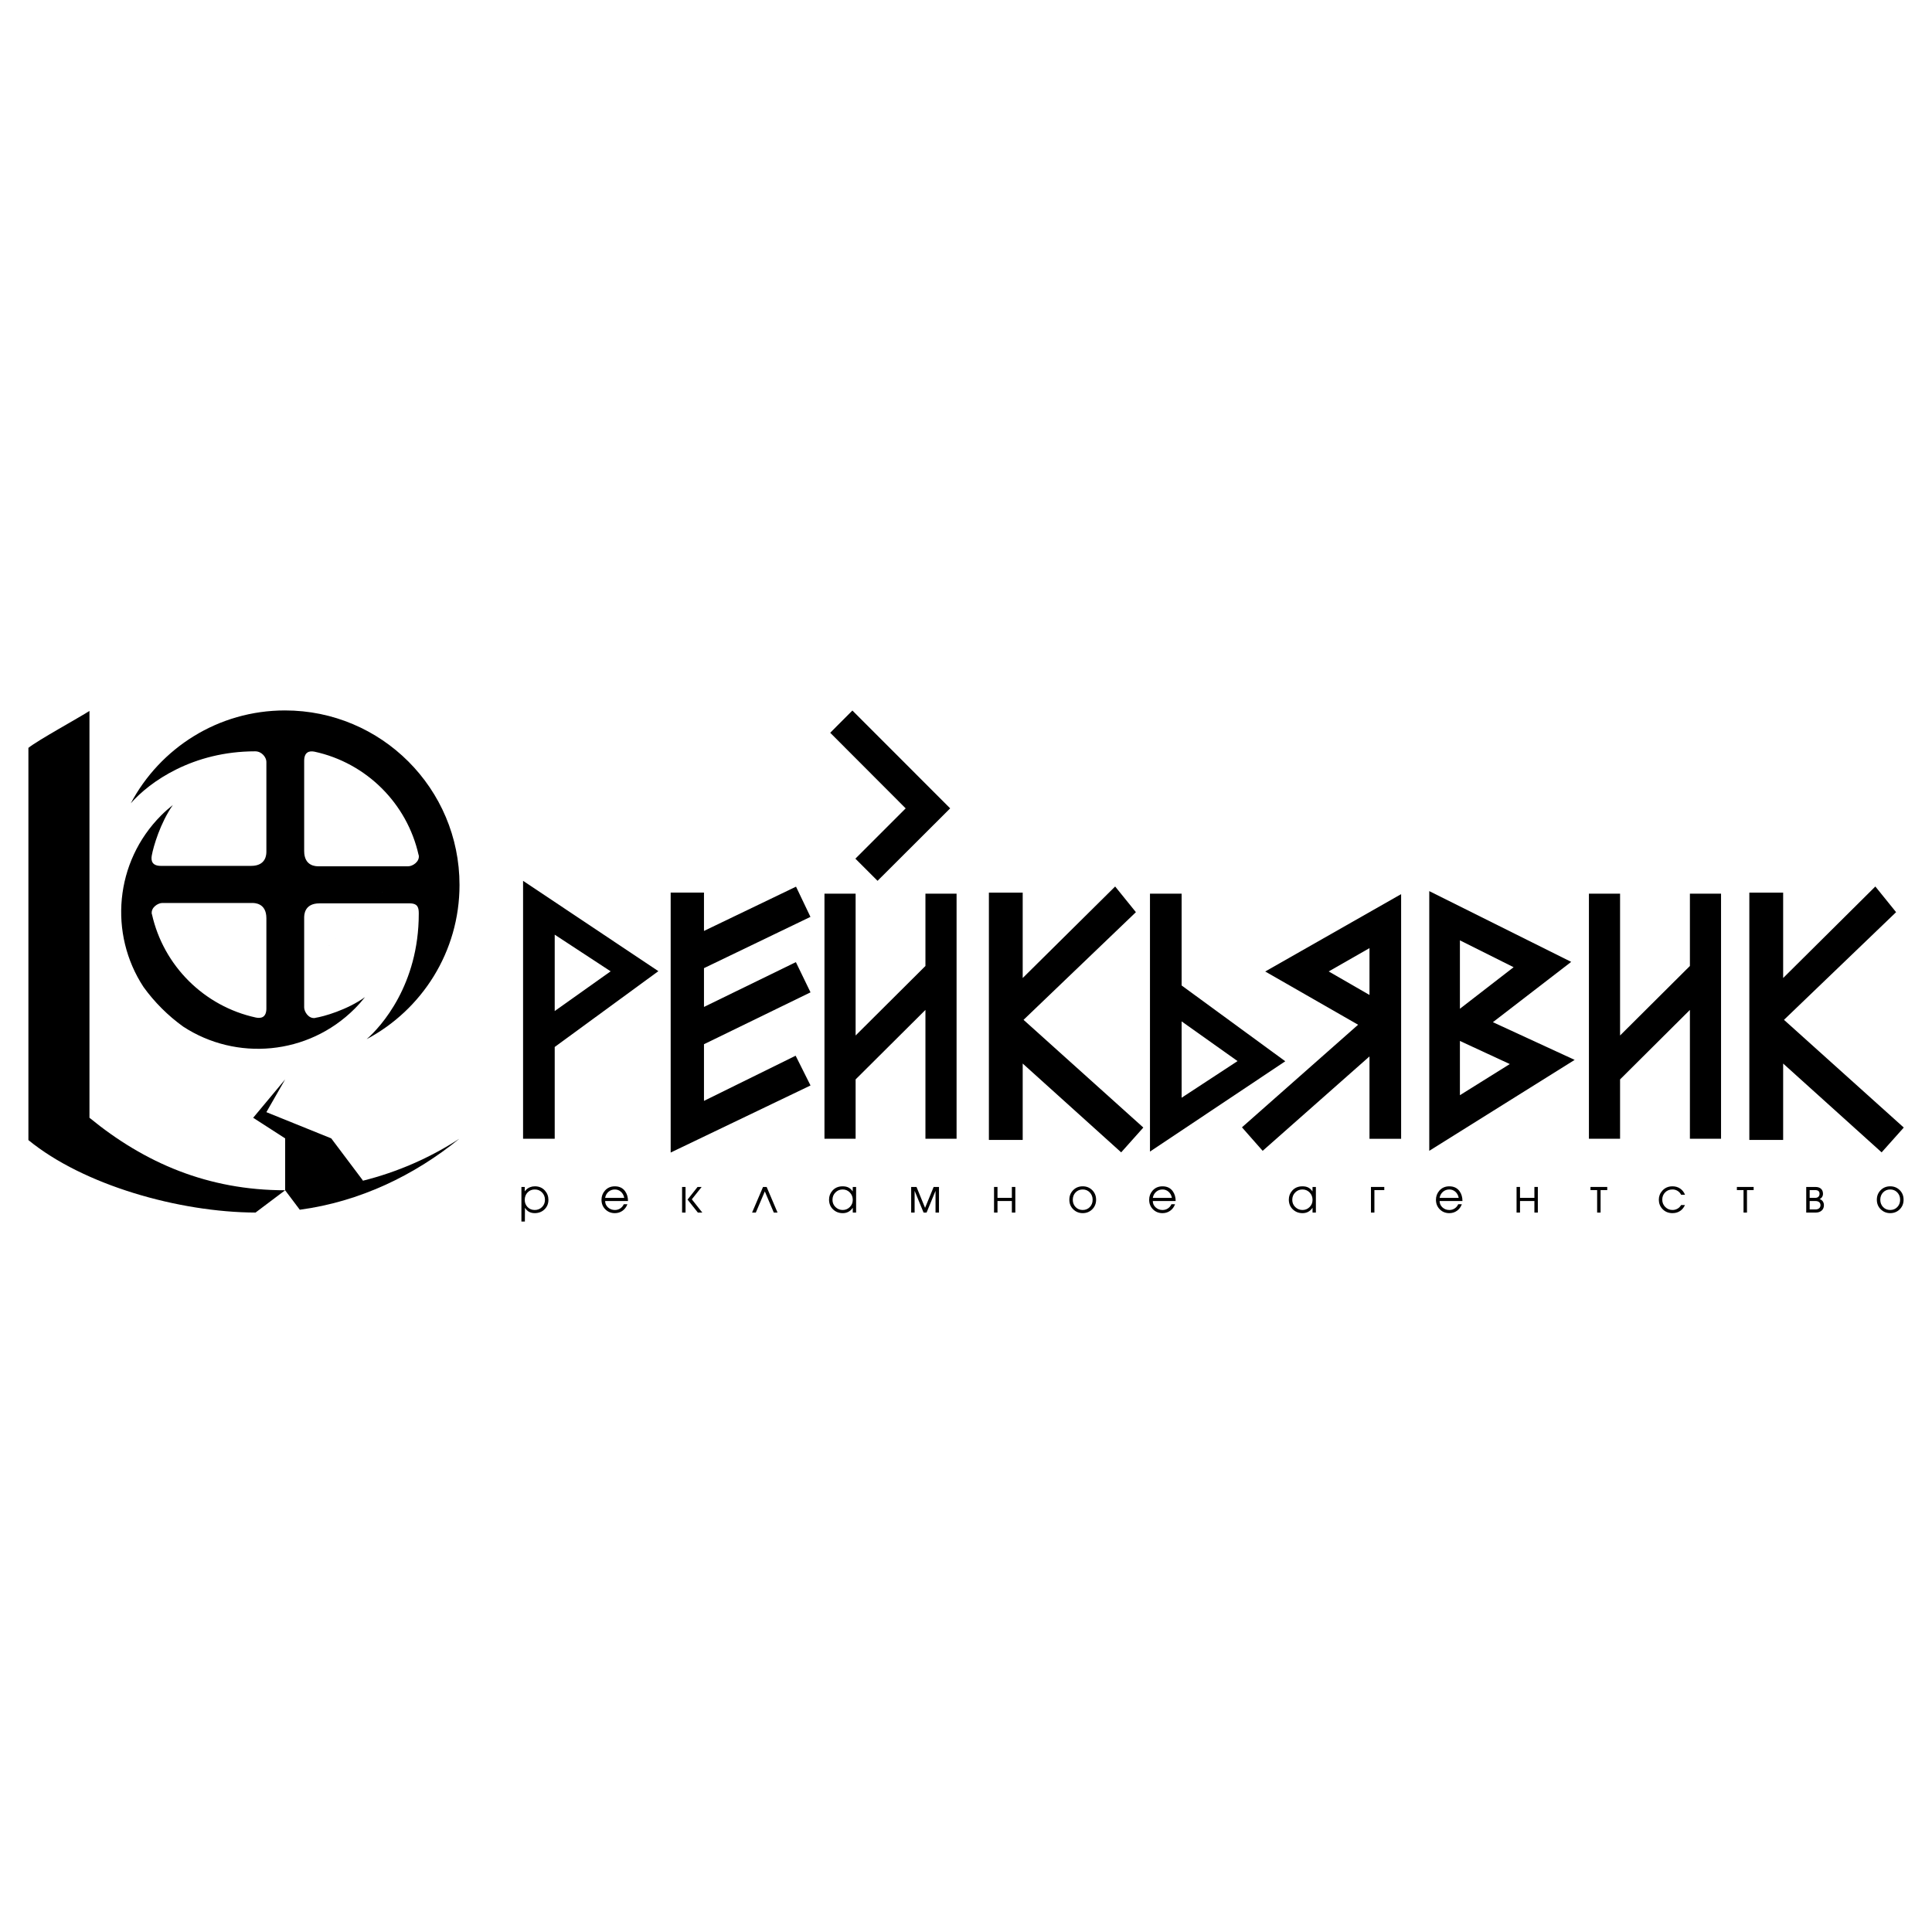
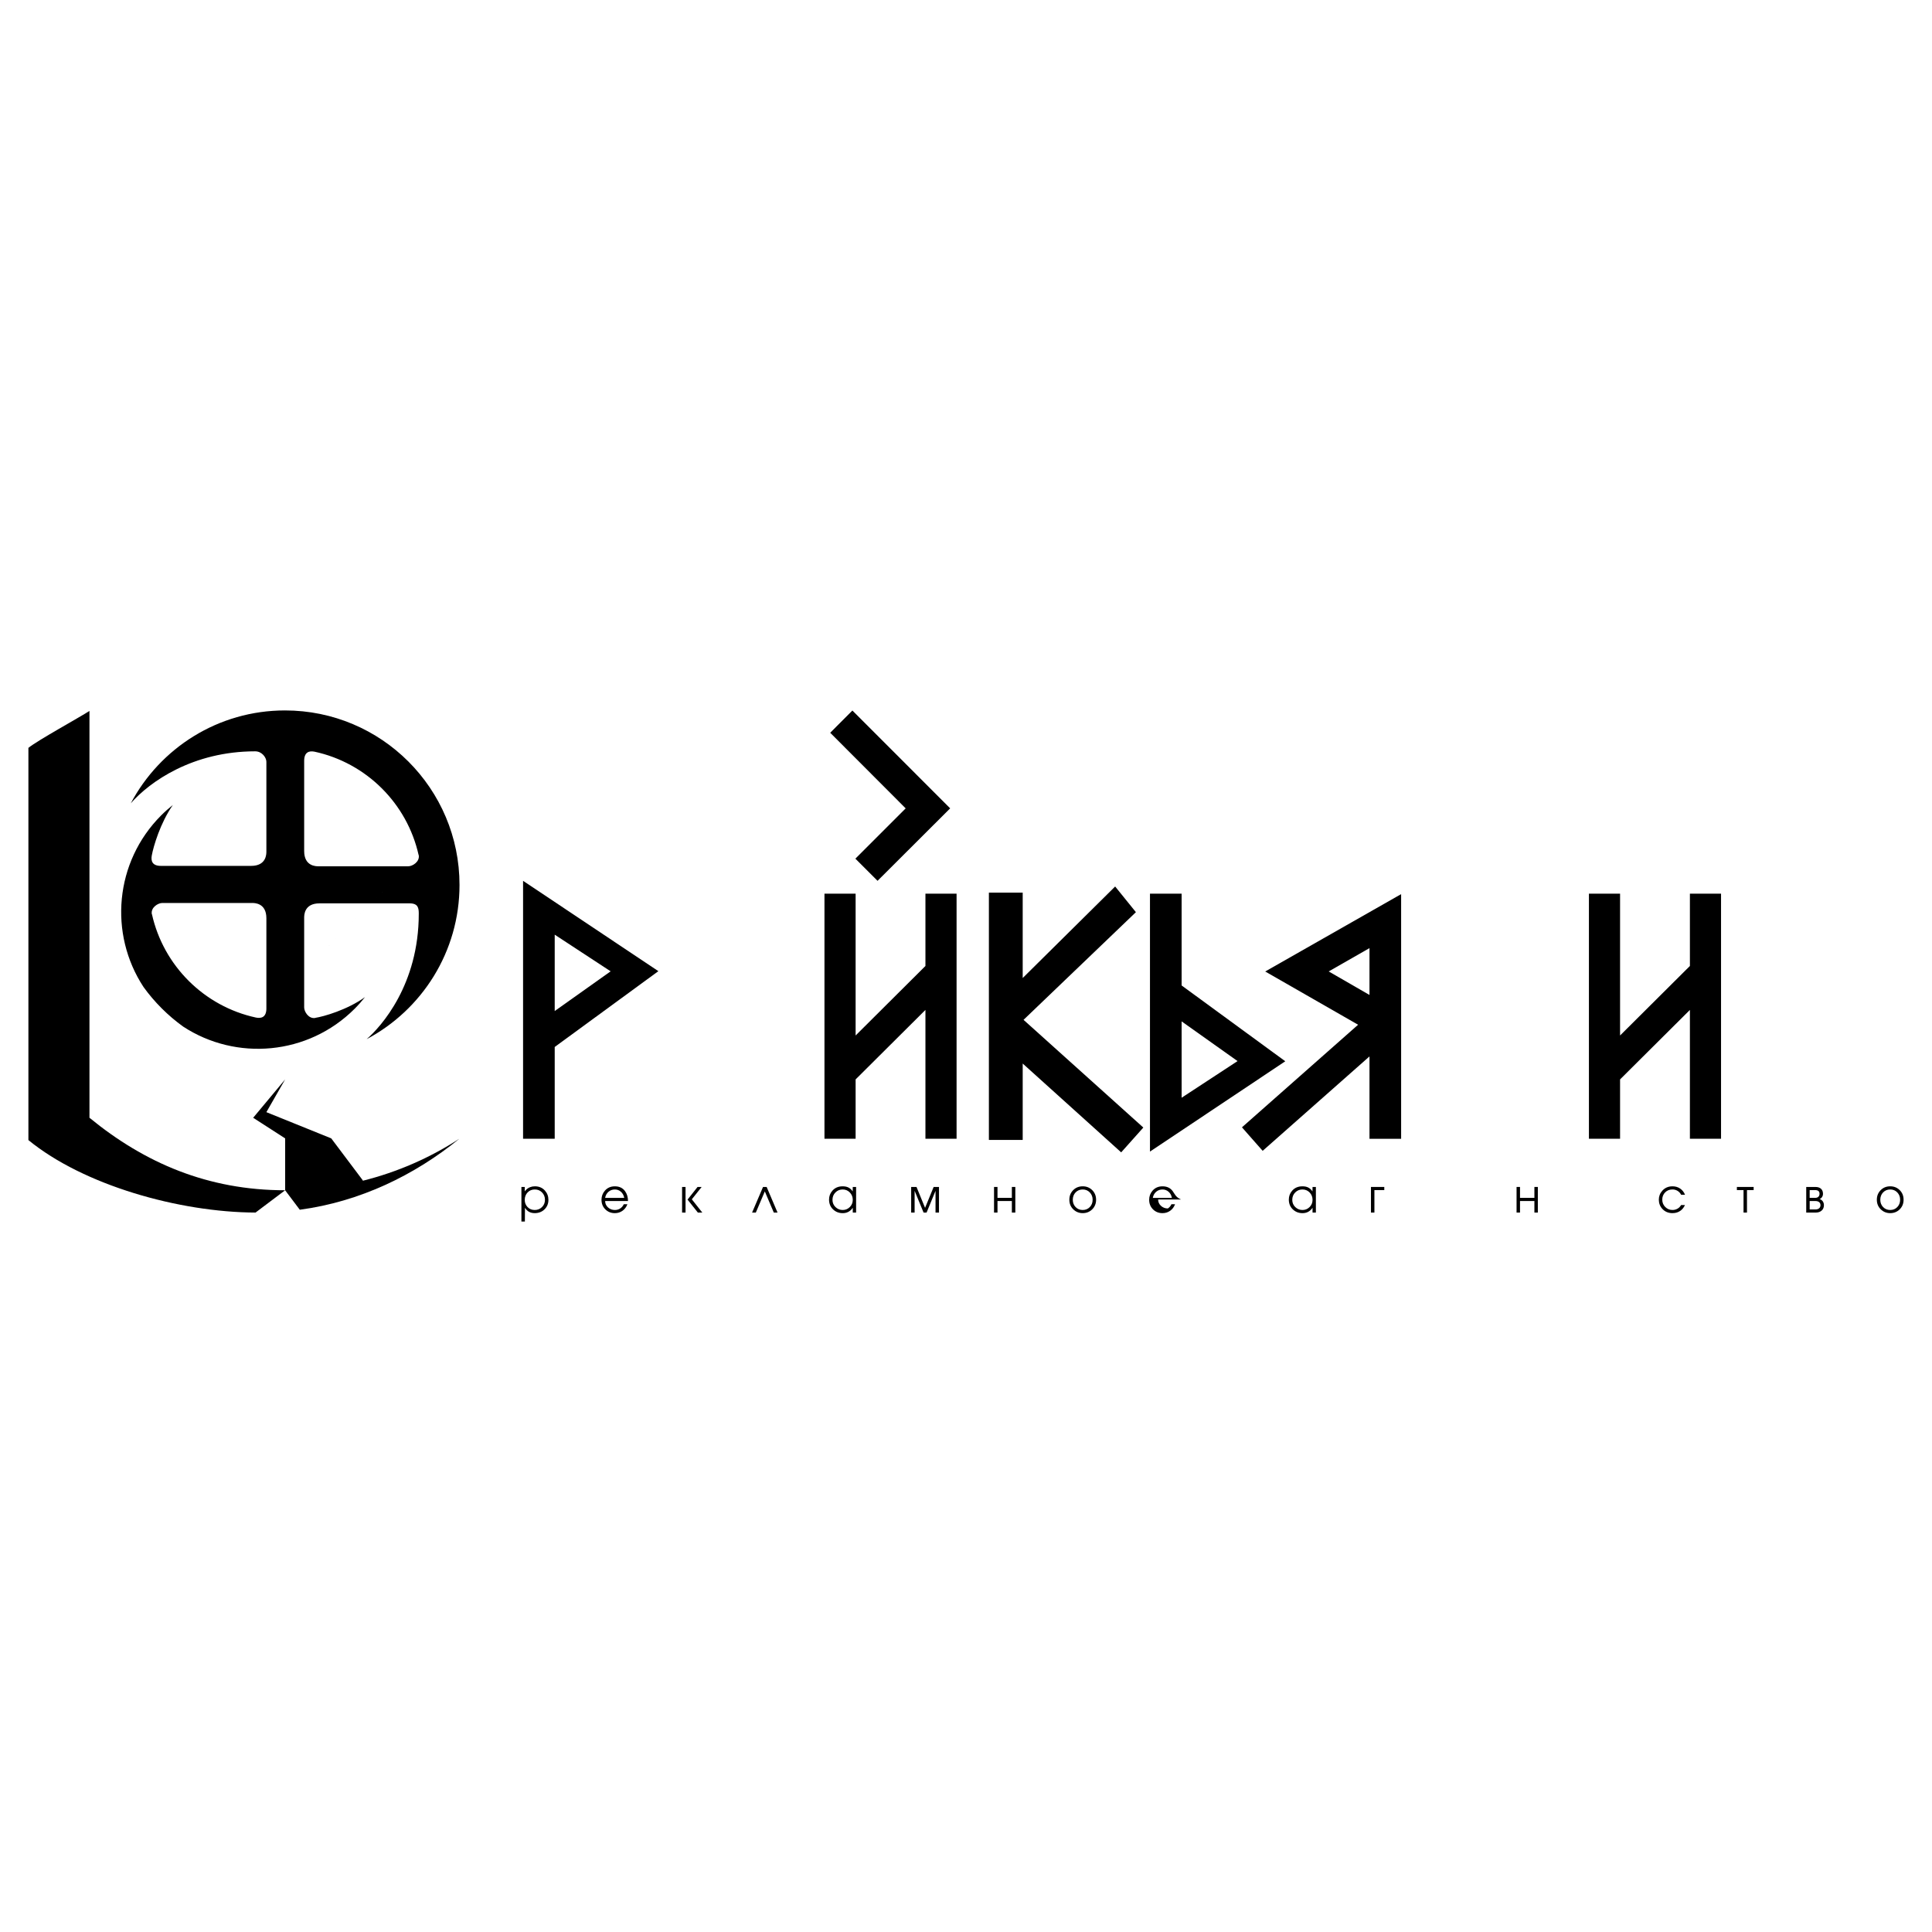
<svg xmlns="http://www.w3.org/2000/svg" version="1.0" id="Layer_1" x="0px" y="0px" width="192.756px" height="192.756px" viewBox="0 0 192.756 192.756" enable-background="new 0 0 192.756 192.756" xml:space="preserve">
  <g>
    <polygon fill-rule="evenodd" clip-rule="evenodd" fill="#FFFFFF" points="0,0 192.756,0 192.756,192.756 0,192.756 0,0  " />
    <path fill-rule="evenodd" clip-rule="evenodd" d="M52.187,87.88v25.735h3.157v-9.158l10.342-7.564L52.187,87.88L52.187,87.88z    M55.344,100.871v-7.618l5.58,3.656L55.344,100.871L55.344,100.871z" />
    <path fill-rule="evenodd" clip-rule="evenodd" d="M123.91,112.473l2.066,2.346l10.658-9.42v8.217h3.157V89.208l-13.56,7.718   l9.267,5.312L123.91,112.473L123.91,112.473z M132.565,96.92l4.069-2.326v4.673L132.565,96.92L132.565,96.92z" />
    <polygon fill-rule="evenodd" clip-rule="evenodd" points="95.438,89.159 92.331,89.159 92.331,96.375 85.365,103.311    85.365,89.159 82.257,89.159 82.257,113.615 85.365,113.615 85.365,107.693 92.331,100.76 92.331,113.615 95.438,113.615    95.438,89.159  " />
    <polygon fill-rule="evenodd" clip-rule="evenodd" points="85.043,70.889 82.831,73.108 90.359,80.651 85.341,85.669 87.553,87.88    94.798,80.649 85.043,70.889  " />
-     <path fill-rule="evenodd" clip-rule="evenodd" d="M148.946,101.984l7.813-6.018l-14.161-7.059v25.91l14.506-9.072L148.946,101.984   L148.946,101.984z M145.656,100.643V93.82l5.357,2.678L145.656,100.643v8.625v-5.412l4.976,2.305l-4.976,3.107V100.643   L145.656,100.643z" />
    <polygon fill-rule="evenodd" clip-rule="evenodd" stroke="#000000" stroke-width="0.216" stroke-miterlimit="2.613" points="   113.918,112.504 101.961,101.752 113.183,90.998 111.25,88.607 101.927,97.836 101.927,89.167 98.77,89.167 98.77,113.625    101.927,113.625 101.927,105.867 111.852,114.818 113.918,112.504  " />
    <polygon fill-rule="evenodd" clip-rule="evenodd" points="171.709,89.159 168.602,89.159 168.602,96.375 161.635,103.311    161.635,89.159 158.527,89.159 158.527,113.615 161.635,113.615 161.635,107.693 168.602,100.76 168.602,113.615 171.709,113.615    171.709,89.159  " />
-     <polygon fill-rule="evenodd" clip-rule="evenodd" stroke="#000000" stroke-width="0.216" stroke-miterlimit="2.613" points="   189.788,112.504 177.83,101.752 189.027,90.998 187.095,88.607 177.797,97.836 177.797,89.167 174.639,89.167 174.639,113.625    177.797,113.625 177.797,105.867 187.722,114.818 189.788,112.504  " />
-     <polygon fill-rule="evenodd" clip-rule="evenodd" stroke="#000000" stroke-width="0.216" stroke-miterlimit="2.613" points="   67.021,114.818 67.021,89.159 70.128,89.159 70.128,93.051 79.369,88.607 80.715,91.426 70.128,96.525 70.128,100.635    79.355,96.137 80.722,98.957 70.128,104.115 70.128,110.008 79.333,105.473 80.72,108.248 67.021,114.818  " />
    <path fill-rule="evenodd" clip-rule="evenodd" d="M8.925,70.93c-0.977,0.637-5.191,2.948-6.091,3.685v39.131   c5.483,4.494,15.024,7.201,22.66,7.232l2.955-2.225c-7.688,0-14.008-2.713-19.523-7.234V70.93L8.925,70.93z" />
    <path fill-rule="evenodd" clip-rule="evenodd" d="M25.259,111.52l3.19,2.057v5.178l1.46,1.941   c5.988-0.803,11.451-3.439,15.913-7.08c-2.917,1.895-6.163,3.322-9.63,4.188l0.005-0.041l-3.148-4.186l-6.473-2.617l1.872-3.266   L25.259,111.52L25.259,111.52z" />
    <path fill-rule="evenodd" clip-rule="evenodd" d="M36.417,99.482c-1.789,1.285-4.171,1.953-4.949,2.066l-0.003,0.012   c-0.673,0.119-1.118-0.627-1.118-1.045v-8.953c0-0.238-0.009-1.433,1.522-1.433h9c0.852,0,0.912,0.466,0.912,1.038   c0,7.076-3.754,11.26-5.203,12.512c5.512-2.924,9.268-8.716,9.268-15.389c0-9.615-7.794-17.41-17.41-17.41   c-6.673,0-12.466,3.757-15.388,9.269c1.899-2.168,6.196-5.189,12.411-5.189c0.683,0,1.118,0.626,1.118,1.044v8.953   c0,0.239,0.009,1.433-1.522,1.433h-9c-0.853,0-1.014-0.475-0.912-1.037c0.164-0.904,0.847-3.244,2.104-5.041   c-0.401,0.319-0.79,0.662-1.161,1.033C11.432,86,10.844,93.18,14.32,98.475c1.095,1.516,2.428,2.846,3.944,3.941   c5.293,3.469,12.468,2.879,17.12-1.773C35.756,100.271,36.098,99.883,36.417,99.482L36.417,99.482z M26.577,100.613   c0,0.852-0.478,1.027-1.037,0.91c-5.163-1.115-9.231-5.162-10.381-10.312l-0.012-0.003c-0.119-0.672,0.626-1.118,1.044-1.118h8.953   c0.239,0,1.433-0.008,1.433,1.522V100.613L40.733,86.43H31.78c-0.239,0-1.433,0.008-1.433-1.522v-9   c0-0.852,0.478-1.028,1.037-0.912c5.163,1.117,9.231,5.162,10.381,10.312l0.012,0.003c0.119,0.673-0.627,1.118-1.044,1.118   L26.577,100.613L26.577,100.613z" />
    <path fill-rule="evenodd" clip-rule="evenodd" d="M128.232,105.883l-10.342-7.564v-9.16h-3.157v25.736L128.232,105.883   L128.232,105.883z M123.471,105.865l-5.58,3.656v-7.617L123.471,105.865L123.471,105.865z" />
    <path fill-rule="evenodd" clip-rule="evenodd" d="M54.075,120.43c-0.197,0.195-0.439,0.291-0.725,0.291   c-0.289,0-0.527-0.096-0.715-0.291c-0.188-0.193-0.282-0.434-0.282-0.717c0-0.295,0.095-0.543,0.284-0.742s0.43-0.297,0.722-0.297   c0.286,0,0.526,0.098,0.72,0.295c0.194,0.197,0.292,0.443,0.292,0.736C54.371,119.994,54.272,120.236,54.075,120.43L54.075,120.43z    M54.371,118.789c-0.254-0.287-0.591-0.43-1.011-0.43c-0.167,0-0.324,0.029-0.47,0.086c-0.215,0.08-0.393,0.221-0.536,0.418v-0.439   h-0.332v3.451h0.345l0.009-1.373c0.081,0.137,0.176,0.244,0.285,0.324c0.187,0.139,0.416,0.209,0.687,0.209   c0.395,0,0.722-0.127,0.98-0.379c0.259-0.252,0.388-0.568,0.388-0.947C54.715,119.354,54.601,119.047,54.371,118.789   L54.371,118.789z" />
    <path fill-rule="evenodd" clip-rule="evenodd" d="M60.375,119.512c0.043-0.25,0.154-0.451,0.333-0.607   c0.179-0.154,0.391-0.23,0.636-0.23c0.23,0,0.432,0.074,0.605,0.227s0.284,0.355,0.331,0.611H60.375L60.375,119.512z    M62.361,118.842c-0.233-0.322-0.573-0.482-1.018-0.482c-0.411,0-0.743,0.145-0.995,0.434c-0.224,0.26-0.336,0.561-0.336,0.906   c0,0.383,0.126,0.701,0.38,0.955s0.571,0.381,0.951,0.381c0.29,0,0.545-0.08,0.766-0.238c0.221-0.158,0.383-0.375,0.486-0.652   h-0.359c-0.081,0.178-0.201,0.318-0.359,0.422c-0.158,0.104-0.335,0.154-0.531,0.154c-0.268,0-0.496-0.086-0.686-0.26   c-0.189-0.172-0.284-0.385-0.284-0.635h2.28C62.655,119.439,62.557,119.111,62.361,118.842L62.361,118.842z" />
    <path fill-rule="evenodd" clip-rule="evenodd" d="M70.07,120.979h-0.444l-1.029-1.295l1-1.262h0.407l-0.981,1.234L70.07,120.979   L70.07,120.979z M68.396,120.979h-0.344v-2.557h0.344V120.979L68.396,120.979z" />
    <polygon fill-rule="evenodd" clip-rule="evenodd" points="77.576,120.979 77.203,120.979 76.306,118.867 75.409,120.979    75.035,120.979 76.128,118.422 76.488,118.422 77.576,120.979  " />
    <path fill-rule="evenodd" clip-rule="evenodd" d="M84.787,120.428c-0.196,0.195-0.432,0.293-0.708,0.293   c-0.28,0-0.52-0.096-0.721-0.291c-0.2-0.193-0.301-0.436-0.301-0.721c0-0.295,0.099-0.543,0.296-0.74   c0.197-0.197,0.436-0.295,0.716-0.295c0.289,0,0.53,0.1,0.722,0.303c0.193,0.201,0.29,0.447,0.29,0.736   C85.081,119.994,84.982,120.232,84.787,120.428L84.787,120.428z M85.413,118.424h-0.332l-0.009,0.443   c-0.109-0.166-0.243-0.293-0.403-0.379s-0.36-0.129-0.599-0.129c-0.426,0-0.766,0.145-1.021,0.434   c-0.224,0.254-0.335,0.549-0.335,0.889c0,0.395,0.131,0.719,0.394,0.973c0.262,0.254,0.586,0.381,0.972,0.381   c0.192,0,0.367-0.037,0.522-0.111c0.184-0.086,0.344-0.227,0.48-0.422v0.477h0.332V118.424L85.413,118.424z" />
    <polygon fill-rule="evenodd" clip-rule="evenodd" points="93.683,120.979 93.338,120.979 93.338,118.811 92.445,120.979    92.146,120.979 91.252,118.807 91.252,120.979 90.907,120.979 90.907,118.422 91.44,118.422 92.295,120.508 93.15,118.422    93.683,118.422 93.683,120.979  " />
    <polygon fill-rule="evenodd" clip-rule="evenodd" points="101.299,120.979 100.954,120.979 100.954,119.826 99.52,119.826    99.52,120.979 99.175,120.979 99.175,118.422 99.52,118.422 99.52,119.512 100.954,119.512 100.954,118.422 101.299,118.422    101.299,120.979  " />
    <path fill-rule="evenodd" clip-rule="evenodd" d="M108.73,120.43c-0.189,0.195-0.425,0.291-0.708,0.291   c-0.286,0-0.523-0.098-0.71-0.293s-0.28-0.439-0.28-0.729c0-0.293,0.094-0.537,0.28-0.732s0.424-0.293,0.71-0.293   c0.283,0,0.519,0.098,0.708,0.295c0.188,0.197,0.282,0.441,0.282,0.73C109.013,119.992,108.918,120.236,108.73,120.43   L108.73,120.43z M108.975,118.742c-0.256-0.254-0.572-0.383-0.952-0.383c-0.383,0-0.701,0.129-0.954,0.385   c-0.254,0.258-0.38,0.576-0.38,0.955c0,0.381,0.129,0.697,0.387,0.953c0.259,0.254,0.574,0.383,0.947,0.383   c0.38,0,0.696-0.129,0.952-0.383c0.255-0.256,0.383-0.572,0.383-0.953C109.357,119.316,109.229,118.998,108.975,118.742   L108.975,118.742z" />
-     <path fill-rule="evenodd" clip-rule="evenodd" d="M115.016,119.512c0.043-0.25,0.154-0.451,0.333-0.607   c0.179-0.154,0.39-0.23,0.635-0.23c0.23,0,0.433,0.074,0.605,0.227c0.174,0.152,0.284,0.355,0.331,0.611H115.016L115.016,119.512z    M117.002,118.842c-0.233-0.322-0.573-0.482-1.019-0.482c-0.411,0-0.743,0.145-0.995,0.434c-0.224,0.26-0.336,0.561-0.336,0.906   c0,0.383,0.127,0.701,0.381,0.955s0.57,0.381,0.95,0.381c0.29,0,0.545-0.08,0.766-0.238c0.222-0.158,0.384-0.375,0.486-0.652   h-0.359c-0.081,0.178-0.2,0.318-0.359,0.422c-0.158,0.104-0.335,0.154-0.531,0.154c-0.268,0-0.495-0.086-0.686-0.26   c-0.189-0.172-0.284-0.385-0.284-0.635h2.28C117.296,119.439,117.198,119.111,117.002,118.842L117.002,118.842z" />
+     <path fill-rule="evenodd" clip-rule="evenodd" d="M115.016,119.512c0.043-0.25,0.154-0.451,0.333-0.607   c0.179-0.154,0.39-0.23,0.635-0.23c0.23,0,0.433,0.074,0.605,0.227c0.174,0.152,0.284,0.355,0.331,0.611H115.016L115.016,119.512z    M117.002,118.842c-0.233-0.322-0.573-0.482-1.019-0.482c-0.411,0-0.743,0.145-0.995,0.434c-0.224,0.26-0.336,0.561-0.336,0.906   c0,0.383,0.127,0.701,0.381,0.955s0.57,0.381,0.95,0.381c0.29,0,0.545-0.08,0.766-0.238c0.222-0.158,0.384-0.375,0.486-0.652   h-0.359c-0.081,0.178-0.2,0.318-0.359,0.422c-0.268,0-0.495-0.086-0.686-0.26   c-0.189-0.172-0.284-0.385-0.284-0.635h2.28C117.296,119.439,117.198,119.111,117.002,118.842L117.002,118.842z" />
    <path fill-rule="evenodd" clip-rule="evenodd" d="M130.66,120.428c-0.196,0.195-0.433,0.293-0.709,0.293   c-0.279,0-0.52-0.096-0.72-0.291c-0.201-0.193-0.301-0.436-0.301-0.721c0-0.295,0.099-0.543,0.296-0.74s0.436-0.295,0.715-0.295   c0.289,0,0.53,0.1,0.724,0.303c0.192,0.201,0.288,0.447,0.288,0.736C130.953,119.994,130.855,120.232,130.66,120.428   L130.66,120.428z M131.286,118.424h-0.333l-0.009,0.443c-0.109-0.166-0.243-0.293-0.403-0.379s-0.359-0.129-0.599-0.129   c-0.426,0-0.767,0.145-1.021,0.434c-0.224,0.254-0.335,0.549-0.335,0.889c0,0.395,0.131,0.719,0.394,0.973s0.587,0.381,0.972,0.381   c0.192,0,0.367-0.037,0.522-0.111c0.184-0.086,0.344-0.227,0.479-0.422v0.477h0.333V118.424L131.286,118.424z" />
    <polygon fill-rule="evenodd" clip-rule="evenodd" points="138.111,118.736 137.125,118.736 137.125,120.979 136.781,120.979    136.781,118.422 138.111,118.422 138.111,118.736  " />
-     <path fill-rule="evenodd" clip-rule="evenodd" d="M143.63,119.512c0.043-0.25,0.154-0.451,0.333-0.607   c0.179-0.154,0.39-0.23,0.636-0.23c0.229,0,0.431,0.074,0.605,0.227c0.173,0.152,0.283,0.355,0.33,0.611H143.63L143.63,119.512z    M145.616,118.842c-0.234-0.322-0.573-0.482-1.019-0.482c-0.411,0-0.743,0.145-0.995,0.434c-0.224,0.26-0.336,0.561-0.336,0.906   c0,0.383,0.127,0.701,0.381,0.955c0.253,0.254,0.57,0.381,0.95,0.381c0.29,0,0.545-0.08,0.767-0.238   c0.221-0.158,0.382-0.375,0.485-0.652h-0.359c-0.081,0.178-0.2,0.318-0.358,0.422c-0.159,0.104-0.336,0.154-0.532,0.154   c-0.268,0-0.496-0.086-0.686-0.26c-0.189-0.172-0.284-0.385-0.284-0.635h2.28C145.91,119.439,145.812,119.111,145.616,118.842   L145.616,118.842z" />
    <polygon fill-rule="evenodd" clip-rule="evenodd" points="153.431,120.979 153.087,120.979 153.087,119.826 151.652,119.826    151.652,120.979 151.308,120.979 151.308,118.422 151.652,118.422 151.652,119.512 153.087,119.512 153.087,118.422    153.431,118.422 153.431,120.979  " />
-     <polygon fill-rule="evenodd" clip-rule="evenodd" points="160.355,118.736 159.691,118.736 159.691,120.979 159.347,120.979    159.347,118.736 158.683,118.736 158.683,118.422 160.355,118.422 160.355,118.736  " />
    <path fill-rule="evenodd" clip-rule="evenodd" d="M168.113,119.199h-0.389c-0.084-0.166-0.203-0.295-0.355-0.387   c-0.152-0.094-0.321-0.139-0.505-0.139c-0.297,0-0.54,0.096-0.732,0.291c-0.191,0.193-0.287,0.436-0.287,0.725   c0,0.291,0.1,0.535,0.299,0.734c0.2,0.197,0.439,0.297,0.721,0.297c0.178,0,0.343-0.043,0.495-0.127   c0.153-0.086,0.275-0.209,0.365-0.367l0.384,0.004c-0.106,0.227-0.246,0.408-0.421,0.545c-0.228,0.172-0.501,0.26-0.822,0.26   c-0.415,0-0.752-0.141-1.01-0.42c-0.237-0.256-0.355-0.562-0.355-0.92c0-0.34,0.115-0.639,0.346-0.896   c0.262-0.293,0.602-0.439,1.02-0.439c0.289,0,0.544,0.076,0.764,0.225C167.849,118.734,168.01,118.939,168.113,119.199   L168.113,119.199z" />
    <polygon fill-rule="evenodd" clip-rule="evenodd" points="174.962,118.736 174.297,118.736 174.297,120.979 173.953,120.979    173.953,118.736 173.289,118.736 173.289,118.422 174.962,118.422 174.962,118.736  " />
    <path fill-rule="evenodd" clip-rule="evenodd" d="M181.419,119.402c-0.076,0.074-0.183,0.109-0.32,0.109h-0.548v-0.775h0.548   c0.144,0,0.252,0.029,0.325,0.09c0.074,0.062,0.11,0.154,0.11,0.279S181.496,119.33,181.419,119.402L181.419,119.402z    M181.854,119.852c-0.08-0.111-0.185-0.184-0.315-0.217c0.105-0.047,0.189-0.117,0.25-0.211s0.091-0.199,0.091-0.318   c0-0.188-0.052-0.34-0.154-0.459c-0.131-0.148-0.332-0.225-0.603-0.225h-0.916v2.557h0.944c0.262,0,0.467-0.074,0.617-0.219   c0.137-0.135,0.205-0.307,0.205-0.52C181.973,120.092,181.933,119.961,181.854,119.852l-0.333,0.674   c-0.088,0.094-0.224,0.141-0.407,0.141h-0.562v-0.84h0.562c0.162,0,0.288,0.035,0.379,0.107c0.091,0.07,0.136,0.176,0.136,0.312   c0,0.111-0.036,0.205-0.107,0.279L181.854,119.852L181.854,119.852z" />
    <path fill-rule="evenodd" clip-rule="evenodd" d="M189.294,120.43c-0.188,0.195-0.424,0.291-0.707,0.291   c-0.286,0-0.522-0.098-0.71-0.293c-0.187-0.195-0.28-0.439-0.28-0.729c0-0.293,0.094-0.537,0.28-0.732   c0.188-0.195,0.424-0.293,0.71-0.293c0.283,0,0.519,0.098,0.707,0.295s0.282,0.441,0.282,0.73   C189.576,119.992,189.482,120.236,189.294,120.43L189.294,120.43z M189.539,118.742c-0.256-0.254-0.572-0.383-0.952-0.383   c-0.383,0-0.7,0.129-0.954,0.385c-0.254,0.258-0.38,0.576-0.38,0.955c0,0.381,0.129,0.697,0.387,0.953   c0.258,0.254,0.574,0.383,0.947,0.383c0.38,0,0.696-0.129,0.952-0.383c0.255-0.256,0.382-0.572,0.382-0.953   C189.921,119.316,189.794,118.998,189.539,118.742L189.539,118.742z" />
  </g>
</svg>